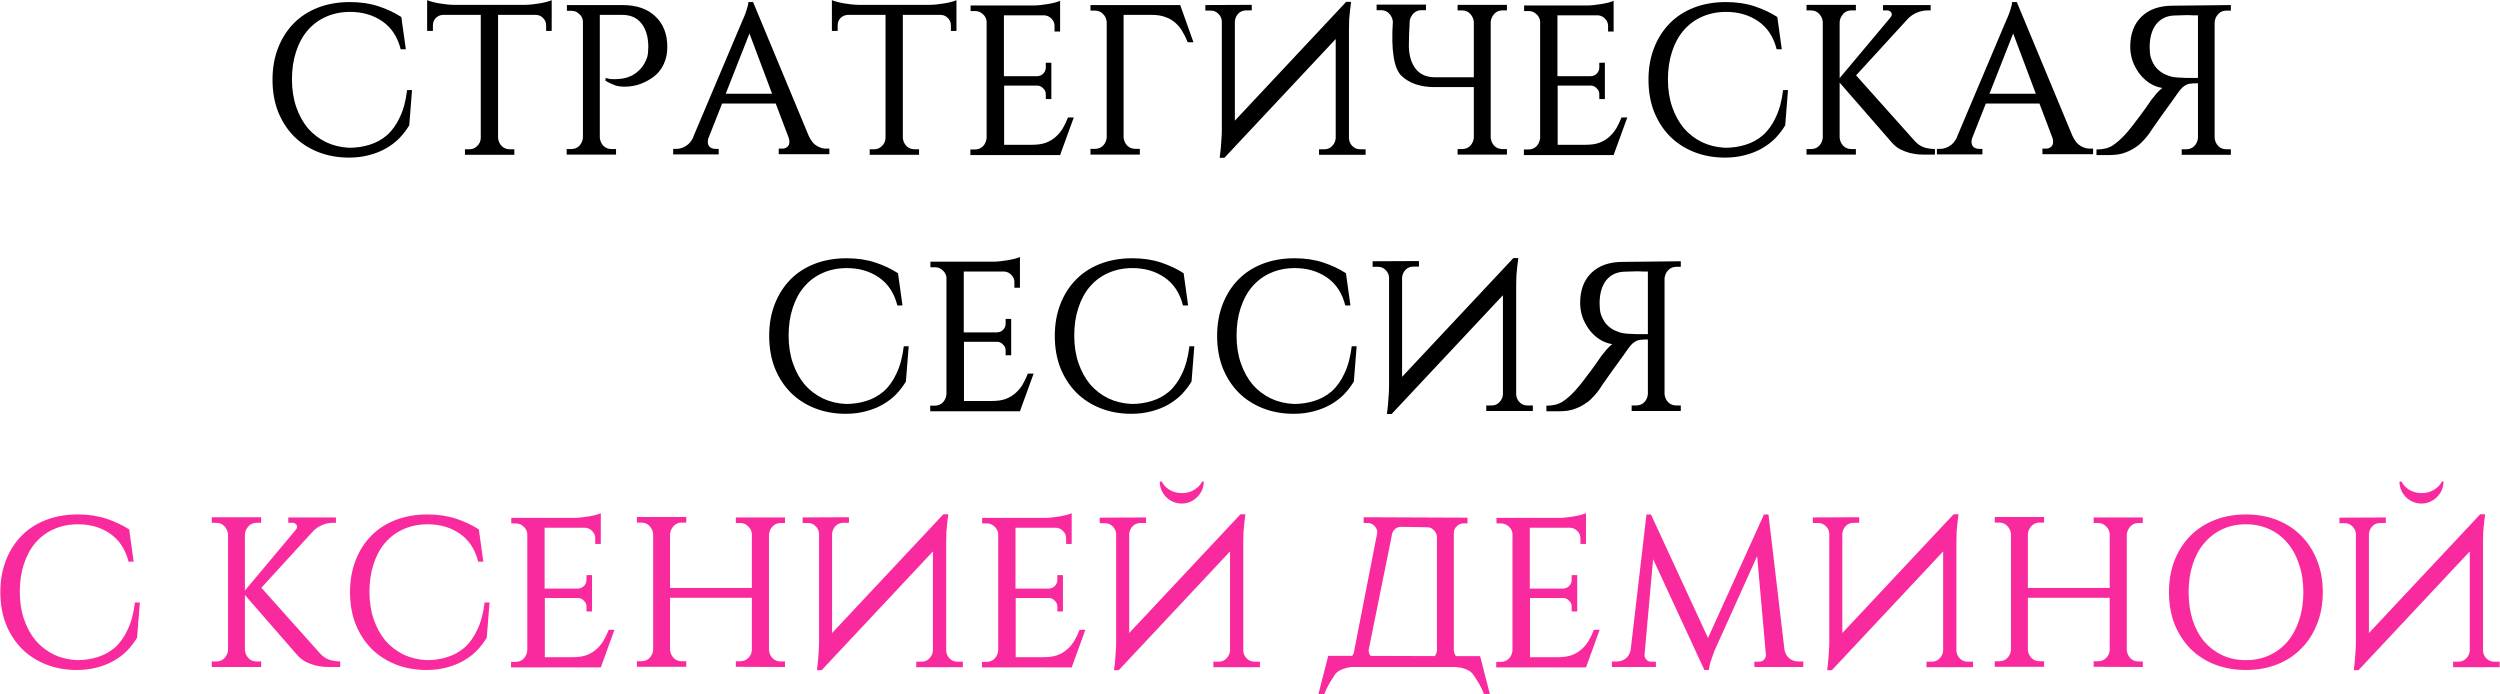
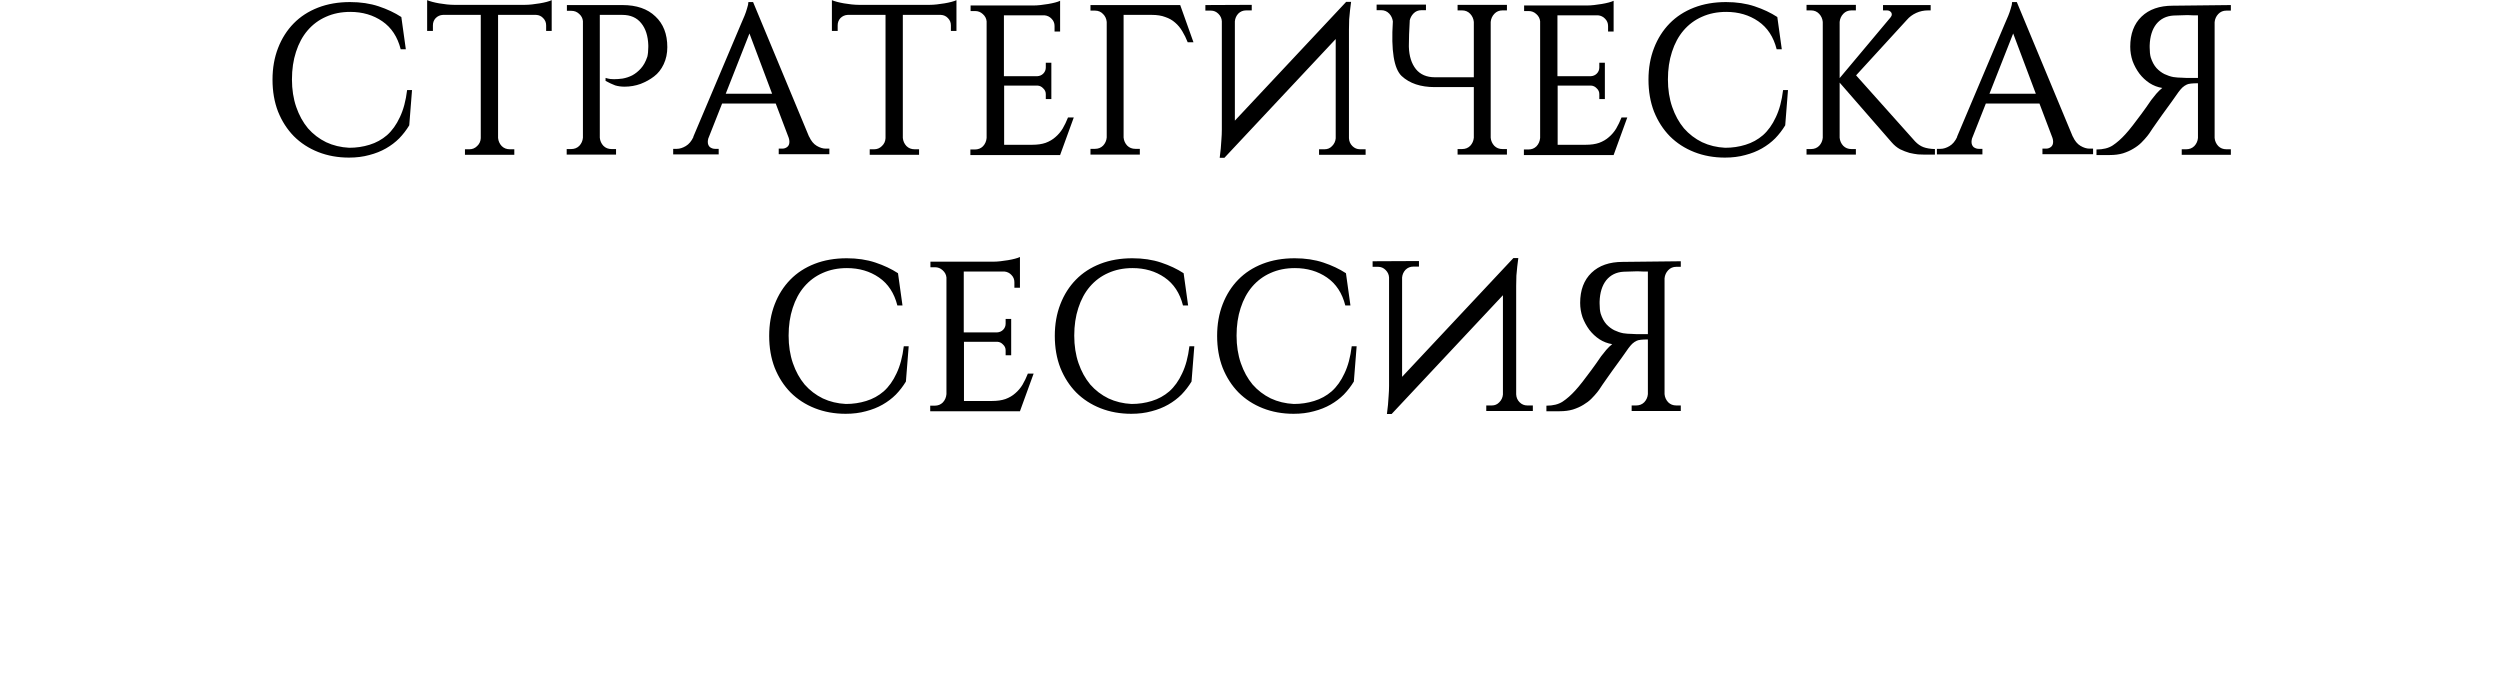
<svg xmlns="http://www.w3.org/2000/svg" width="4479" height="1244" viewBox="0 0 4479 1244" fill="none">
  <path d="M738.179 161.404L733.203 224.561C728.099 232.982 722.103 240.765 715.213 247.91C708.323 254.799 700.412 260.796 691.481 265.9C682.55 271.003 672.598 274.959 661.625 277.766C650.653 280.828 638.532 282.359 625.262 282.359C605.358 282.359 586.985 279.041 570.144 272.407C553.302 265.772 538.757 256.331 526.508 244.082C514.515 231.833 505.073 217.161 498.183 200.064C491.549 182.967 488.231 163.828 488.231 142.648C488.231 121.979 491.549 103.096 498.183 85.999C504.818 68.902 514.132 54.229 526.125 41.98C538.119 29.732 552.664 20.29 569.761 13.655C586.858 7.021 605.996 3.703 627.176 3.703C646.059 3.703 663.156 6.255 678.467 11.359C693.778 16.462 707.302 22.842 719.04 30.497L727.079 88.295H717.892C712.278 66.095 701.306 49.38 684.974 38.153C668.643 26.925 649.504 21.311 627.559 21.311C611.483 21.311 596.937 24.245 583.923 30.114C571.164 35.728 560.192 43.894 551.005 54.612C542.074 65.074 535.184 77.833 530.336 92.888C525.487 107.689 523.063 124.148 523.063 142.266C523.063 160.383 525.615 176.842 530.718 191.643C535.822 206.443 542.839 219.202 551.771 229.92C560.957 240.382 571.802 248.675 584.306 254.799C596.81 260.669 610.589 263.986 625.645 264.751C638.404 264.751 650.525 262.965 662.008 259.393C673.746 255.82 684.209 250.079 693.395 242.168C702.581 234.002 710.237 223.285 716.361 210.016C722.741 196.746 727.079 180.542 729.375 161.404H738.179ZM940.574 8.679C944.401 8.679 948.612 8.424 953.205 7.914C958.053 7.404 962.646 6.766 966.985 6C971.578 5.235 975.788 4.341 979.616 3.321C983.444 2.3 986.378 1.279 988.42 0.259V55.377H978.468V45.425C978.468 40.322 976.681 35.984 973.109 32.411C969.792 28.839 965.581 26.925 960.477 26.669H892.345V247.144C892.855 252.758 895.024 257.606 898.852 261.689C902.679 265.517 907.528 267.431 913.397 267.431H921.435V277.383H833.016V267.431H841.054C846.413 267.431 851.006 265.517 854.833 261.689C858.916 257.862 861.085 253.141 861.34 247.527V26.669H793.591C788.487 26.925 784.149 28.839 780.576 32.411C777.259 35.984 775.6 40.322 775.6 45.425V55.377H765.266V0.259C767.562 1.279 770.624 2.3 774.452 3.321C778.28 4.341 782.363 5.235 786.701 6C791.294 6.766 795.887 7.404 800.48 7.914C805.329 8.424 809.667 8.679 813.494 8.679H940.574ZM1115.18 9.062C1140.44 9.062 1160.09 15.825 1174.12 29.349C1188.41 42.618 1195.56 60.991 1195.56 84.468C1195.56 95.695 1193.39 105.903 1189.05 115.089C1184.71 124.275 1178.97 131.548 1171.83 136.907C1164.94 142.266 1156.9 146.731 1147.71 150.304C1138.53 153.621 1128.96 155.28 1119.01 155.28C1112.88 155.28 1107.27 154.514 1102.16 152.983C1097.32 151.197 1091.57 148.517 1084.94 144.945V139.586C1086.22 140.097 1087.62 140.479 1089.15 140.735C1091.7 141.5 1095.4 141.883 1100.25 141.883C1104.84 141.883 1109.95 141.5 1115.56 140.735C1121.43 139.714 1127.17 137.8 1132.79 134.993C1138.4 131.931 1143.5 127.848 1148.1 122.744C1152.95 117.386 1156.77 110.496 1159.58 102.075V102.458C1160.86 97.354 1161.49 91.23 1161.49 84.085V81.023C1160.98 64.436 1156.77 51.294 1148.86 41.597C1140.95 31.645 1129.6 26.669 1114.8 26.669H1074.61V246.761C1075.12 252.375 1077.28 257.224 1081.11 261.307C1084.94 265.134 1089.79 267.048 1095.66 267.048H1103.7V277H1015.28V267.048H1023.31C1029.18 267.048 1034.03 265.134 1037.86 261.307C1041.69 257.224 1043.86 252.375 1044.37 246.761V37.77C1043.86 32.666 1041.56 28.328 1037.48 24.756C1033.65 21.183 1029.06 19.397 1023.7 19.397H1015.66V9.062H1115.18ZM1449.51 244.847V244.465C1453.08 252.375 1457.67 257.989 1463.29 261.307C1468.9 264.624 1474.26 266.282 1479.36 266.282H1485.87V276.234H1395.16V266.282H1401.66C1404.98 266.282 1407.91 265.262 1410.47 263.22C1413.02 261.179 1414.29 258.117 1414.29 254.034C1414.29 251.737 1413.91 249.441 1413.15 247.144L1389.8 185.518H1293.72L1269.22 247.527V247.144C1268.46 249.951 1268.08 252.248 1268.08 254.034C1268.08 258.117 1269.35 261.307 1271.9 263.603C1274.71 265.645 1277.77 266.665 1281.09 266.665H1287.6V276.617H1206.07V266.665H1212.58C1217.68 266.665 1223.04 265.007 1228.65 261.689C1234.27 258.372 1238.86 252.886 1242.43 245.23H1242.05L1327.02 44.277C1329.57 38.663 1331.87 33.304 1333.91 28.201C1335.7 23.863 1337.23 19.397 1338.51 14.804C1340.04 10.21 1340.8 6.51 1340.8 3.703H1349.22L1449.51 244.847ZM1383.29 167.911L1342.72 59.97L1300.23 167.911H1383.29ZM1665.74 8.679C1669.57 8.679 1673.78 8.424 1678.37 7.914C1683.22 7.404 1687.81 6.766 1692.15 6C1696.74 5.235 1700.95 4.341 1704.78 3.321C1708.61 2.3 1711.54 1.279 1713.59 0.259V55.377H1703.63V45.425C1703.63 40.322 1701.85 35.984 1698.28 32.411C1694.96 28.839 1690.75 26.925 1685.64 26.669H1617.51V247.144C1618.02 252.758 1620.19 257.606 1624.02 261.689C1627.85 265.517 1632.69 267.431 1638.56 267.431H1646.6V277.383H1558.18V267.431H1566.22C1571.58 267.431 1576.17 265.517 1580 261.689C1584.08 257.862 1586.25 253.141 1586.51 247.527V26.669H1518.76C1513.65 26.925 1509.32 28.839 1505.74 32.411C1502.43 35.984 1500.77 40.322 1500.77 45.425V55.377H1490.43V0.259C1492.73 1.279 1495.79 2.3 1499.62 3.321C1503.45 4.341 1507.53 5.235 1511.87 6C1516.46 6.766 1521.05 7.404 1525.65 7.914C1530.5 8.424 1534.83 8.679 1538.66 8.679H1665.74ZM1899.29 277.766H1738.53V267.814H1746.57C1752.44 267.814 1757.28 265.9 1761.11 262.072C1764.94 257.989 1767.11 253.013 1767.62 247.144V38.153C1767.11 33.049 1764.81 28.711 1760.73 25.139C1756.9 21.566 1752.31 19.78 1746.95 19.78H1738.91V9.828H1851.45C1855.27 9.828 1859.48 9.573 1864.08 9.062C1868.93 8.552 1873.52 7.914 1877.86 7.148C1882.45 6.383 1886.66 5.49 1890.49 4.469C1894.32 3.448 1897.25 2.428 1899.29 1.407V56.526H1889.34V46.574C1889.34 41.47 1887.55 37.132 1883.98 33.559C1880.66 29.987 1876.45 27.945 1871.35 27.435H1798.62V136.524H1858.34C1862.67 136.269 1866.25 134.738 1869.05 131.931C1872.11 128.869 1873.65 125.169 1873.65 120.831V112.41H1883.6V177.48H1873.65V168.677C1873.65 164.594 1872.11 161.149 1869.05 158.342C1866.25 155.28 1862.93 153.621 1859.1 153.366H1799.01V259.393H1849.15C1858.59 259.393 1866.63 258.244 1873.26 255.948C1880.15 253.396 1886.02 249.951 1890.87 245.613C1895.97 241.275 1900.31 236.171 1903.88 230.302C1907.46 224.178 1910.65 217.543 1913.45 210.398H1923.79L1899.29 277.766ZM2127.86 75.664C2125.05 68.519 2121.86 62.012 2118.29 56.143C2114.72 50.018 2110.38 44.787 2105.28 40.449C2100.43 36.111 2094.56 32.794 2087.67 30.497C2081.04 27.945 2073 26.669 2063.56 26.669H2013.03V246.379C2013.54 251.992 2015.71 256.841 2019.54 260.924C2023.37 264.751 2028.21 266.665 2034.08 266.665H2042.12V277H1953.7V266.665H1961.74C1967.61 266.665 1972.46 264.751 1976.28 260.924C1980.11 256.841 1982.28 251.992 1982.79 246.379V39.301C1982.28 33.687 1980.11 28.966 1976.28 25.139C1972.46 21.056 1967.61 19.014 1961.74 19.014H1953.7V9.062H2114.46L2138.2 75.664H2127.86ZM2242.63 8.679V18.631H2232.67C2227.06 18.631 2222.34 20.545 2218.51 24.373C2214.94 28.201 2212.9 32.794 2212.39 38.153V216.14L2411.81 3.321H2420.61L2418.7 18.631C2418.19 23.225 2417.68 28.583 2417.17 34.708C2416.91 40.577 2416.79 46.701 2416.79 53.081V247.527C2417.04 253.141 2419.08 257.862 2422.91 261.689C2426.74 265.517 2431.33 267.431 2436.69 267.431H2446.64V277.383H2363.2V267.431H2373.15C2378.51 267.431 2382.97 265.517 2386.55 261.689C2390.37 257.862 2392.54 253.268 2393.05 247.91V69.922L2193.63 282.742H2185.21C2185.98 277.383 2186.61 271.896 2187.12 266.282C2187.63 261.434 2188.02 256.075 2188.27 250.206C2188.78 244.082 2189.04 238.085 2189.04 232.216V38.153C2188.78 33.049 2186.74 28.583 2182.91 24.756C2179.09 20.928 2174.62 19.014 2169.52 19.014H2159.56V9.062L2242.63 8.679ZM2495.43 38.918V38.535V38.153C2494.67 32.794 2492.5 28.201 2488.93 24.373C2485.1 20.29 2480.25 18.249 2474.38 18.249H2466.34V8.297H2554.76V18.249H2546.73C2540.86 18.249 2536.01 20.29 2532.18 24.373C2528.86 27.945 2526.69 32.028 2525.67 36.621V37.77C2524.65 54.867 2524.14 69.284 2524.14 81.023V84.085C2524.65 100.671 2528.86 113.941 2536.77 123.893C2544.68 133.589 2556.04 138.438 2570.84 138.438H2640.5V39.301C2639.99 33.687 2637.82 28.839 2634 24.756C2630.17 20.673 2625.32 18.631 2619.45 18.631H2611.41V8.679H2699.83V18.631H2691.8C2685.93 18.631 2681.08 20.673 2677.25 24.756C2673.42 28.839 2671.25 33.687 2670.74 39.301V246.761C2671.25 252.375 2673.42 257.224 2677.25 261.307C2681.08 265.134 2685.93 267.048 2691.8 267.048H2699.83V277H2611.41V267.048H2619.45C2625.32 267.048 2630.17 265.134 2634 261.307C2637.82 257.224 2639.99 252.375 2640.5 246.761V156.045H2570.46C2545.19 156.045 2525.42 149.411 2511.13 136.141C2497.35 122.872 2492.12 90.464 2495.43 38.918ZM2890.97 277.766H2730.21V267.814H2738.25C2744.12 267.814 2748.97 265.9 2752.8 262.072C2756.62 257.989 2758.79 253.013 2759.3 247.144V38.153C2758.79 33.049 2756.5 28.711 2752.41 25.139C2748.59 21.566 2743.99 19.78 2738.63 19.78H2730.6V9.828H2843.13C2846.96 9.828 2851.17 9.573 2855.76 9.062C2860.61 8.552 2865.2 7.914 2869.54 7.148C2874.13 6.383 2878.34 5.49 2882.17 4.469C2886 3.448 2888.93 2.428 2890.97 1.407V56.526H2881.02V46.574C2881.02 41.47 2879.24 37.132 2875.66 33.559C2872.35 29.987 2868.14 27.945 2863.03 27.435H2790.31V136.524H2850.02C2854.36 136.269 2857.93 134.738 2860.74 131.931C2863.8 128.869 2865.33 125.169 2865.33 120.831V112.41H2875.28V177.48H2865.33V168.677C2865.33 164.594 2863.8 161.149 2860.74 158.342C2857.93 155.28 2854.61 153.621 2850.78 153.366H2790.69V259.393H2840.83C2850.27 259.393 2858.31 258.244 2864.95 255.948C2871.84 253.396 2877.71 249.951 2882.55 245.613C2887.66 241.275 2892 236.171 2895.57 230.302C2899.14 224.178 2902.33 217.543 2905.14 210.398H2915.47L2890.97 277.766ZM3203.37 161.404L3198.39 224.561C3193.29 232.982 3187.29 240.765 3180.4 247.91C3173.51 254.799 3165.6 260.796 3156.67 265.9C3147.74 271.003 3137.79 274.959 3126.82 277.766C3115.84 280.828 3103.72 282.359 3090.45 282.359C3070.55 282.359 3052.18 279.041 3035.34 272.407C3018.49 265.772 3003.95 256.331 2991.7 244.082C2979.71 231.833 2970.26 217.161 2963.37 200.064C2956.74 182.967 2953.42 163.828 2953.42 142.648C2953.42 121.979 2956.74 103.096 2963.37 85.999C2970.01 68.902 2979.32 54.229 2991.32 41.98C3003.31 29.732 3017.86 20.29 3034.95 13.655C3052.05 7.021 3071.19 3.703 3092.37 3.703C3111.25 3.703 3128.35 6.255 3143.66 11.359C3158.97 16.462 3172.49 22.842 3184.23 30.497L3192.27 88.295H3183.08C3177.47 66.095 3166.5 49.38 3150.17 38.153C3133.83 26.925 3114.7 21.311 3092.75 21.311C3076.67 21.311 3062.13 24.245 3049.12 30.114C3036.36 35.728 3025.38 43.894 3016.2 54.612C3007.27 65.074 3000.38 77.833 2995.53 92.888C2990.68 107.689 2988.25 124.148 2988.25 142.266C2988.25 160.383 2990.81 176.842 2995.91 191.643C3001.01 206.443 3008.03 219.202 3016.96 229.92C3026.15 240.382 3036.99 248.675 3049.5 254.799C3062 260.669 3075.78 263.986 3090.84 264.751C3103.6 264.751 3115.72 262.965 3127.2 259.393C3138.94 255.82 3149.4 250.079 3158.59 242.168C3167.77 234.002 3175.43 223.285 3181.55 210.016C3187.93 196.746 3192.27 180.542 3194.57 161.404H3203.37ZM3295.91 246.761C3296.42 252.375 3298.59 257.224 3302.42 261.307C3306.25 265.134 3311.09 267.048 3316.96 267.048H3325V277H3236.58V267.048H3244.62C3250.49 267.048 3255.34 265.134 3259.17 261.307C3262.99 257.224 3265.16 252.375 3265.67 246.761V39.301C3265.16 33.687 3262.99 28.839 3259.17 24.756C3255.34 20.673 3250.49 18.631 3244.62 18.631H3236.58V8.679H3325V18.631H3316.96C3311.09 18.631 3306.25 20.673 3302.42 24.756C3298.59 28.839 3296.42 33.687 3295.91 39.301V139.969L3387.01 31.263C3388.54 29.477 3389.31 27.69 3389.31 25.904C3389.31 23.863 3388.54 22.204 3387.01 20.928C3385.48 19.397 3383.31 18.631 3380.5 18.631H3373.61V9.062H3458.97V18.631H3454.38C3446.72 18.631 3439.58 20.163 3432.94 23.225C3426.31 26.287 3420.82 30.37 3416.48 35.473L3325.38 134.993L3431.03 253.268C3435.62 258.117 3440.6 261.562 3445.96 263.603C3451.57 265.645 3458.46 266.793 3466.63 267.048V277H3447.87C3445.06 277 3441.24 276.872 3436.39 276.617C3431.79 276.107 3426.69 275.214 3421.08 273.938C3415.72 272.407 3410.1 270.238 3404.23 267.431C3398.62 264.369 3393.52 260.158 3388.92 254.799L3295.91 148.007V246.761ZM3713.6 244.847V244.465C3717.17 252.375 3721.76 257.989 3727.38 261.307C3732.99 264.624 3738.35 266.282 3743.45 266.282H3749.96V276.234H3659.24V266.282H3665.75C3669.07 266.282 3672 265.262 3674.56 263.22C3677.11 261.179 3678.38 258.117 3678.38 254.034C3678.38 251.737 3678 249.441 3677.23 247.144L3653.89 185.518H3557.81L3533.31 247.527V247.144C3532.55 249.951 3532.17 252.248 3532.17 254.034C3532.17 258.117 3533.44 261.307 3535.99 263.603C3538.8 265.645 3541.86 266.665 3545.18 266.665H3551.69V276.617H3470.16V266.665H3476.66C3481.77 266.665 3487.13 265.007 3492.74 261.689C3498.35 258.372 3502.95 252.886 3506.52 245.23H3506.14L3591.11 44.277C3593.66 38.663 3595.96 33.304 3598 28.201C3599.79 23.863 3601.32 19.397 3602.6 14.804C3604.13 10.21 3604.89 6.51 3604.89 3.703H3613.31L3713.6 244.847ZM3647.38 167.911L3606.81 59.97L3564.32 167.911H3647.38ZM3996.81 9.062V19.014H3988.78C3982.91 19.014 3978.06 21.056 3974.23 25.139C3970.4 29.221 3968.23 34.07 3967.72 39.684V247.144C3968.23 252.758 3970.4 257.606 3974.23 261.689C3978.06 265.517 3982.91 267.431 3988.78 267.431H3996.81V277.383H3908.78V267.431H3916.81C3922.68 267.431 3927.53 265.517 3931.36 261.689C3935.19 257.606 3937.36 252.758 3937.87 247.144V149.155C3927.66 149.155 3921.03 149.921 3917.96 151.452C3915.16 152.728 3912.48 154.514 3909.93 156.811C3907.63 159.107 3905.33 161.787 3903.04 164.849C3900.99 167.656 3897.04 173.27 3891.17 181.691C3885.3 189.856 3879.56 197.767 3873.94 205.422C3870.88 209.76 3867.82 214.098 3864.76 218.436C3861.95 222.519 3859.27 226.347 3856.72 229.92C3854.42 233.492 3852.38 236.554 3850.6 239.106C3848.81 241.403 3847.66 242.934 3847.15 243.699C3844.09 247.527 3840.52 251.482 3836.43 255.565C3832.61 259.393 3827.89 262.965 3822.27 266.282C3816.91 269.6 3810.66 272.407 3803.52 274.703C3796.63 276.745 3788.72 277.766 3779.78 277.766H3756.05V267.814C3768.05 267.814 3777.74 265.389 3785.14 260.541C3792.8 255.437 3800.33 248.803 3807.73 240.637C3811.3 236.809 3815.76 231.451 3821.12 224.561C3826.48 217.671 3831.59 210.909 3836.43 204.274C3842.3 196.363 3848.17 188.07 3854.04 179.394C3856.85 175.822 3859.91 171.994 3863.23 167.911C3866.8 163.828 3870.37 160.383 3873.94 157.576C3865.78 156.3 3858.12 153.366 3850.98 148.773C3844.09 144.179 3838.09 138.565 3832.99 131.931C3827.89 125.041 3823.8 117.513 3820.74 109.347C3817.93 100.927 3816.53 92.378 3816.53 83.702C3816.53 60.736 3823.29 42.746 3836.82 29.732C3850.34 16.718 3868.97 10.21 3892.7 10.21L3996.81 9.062ZM3937.87 139.586V27.435H3935.95C3933.91 27.435 3931.49 27.435 3928.68 27.435C3925.87 27.18 3922.68 27.052 3919.11 27.052C3915.28 27.052 3911.2 27.18 3906.86 27.435C3902.78 27.435 3898.57 27.563 3894.23 27.818C3881.22 28.583 3870.88 33.687 3863.23 43.129C3855.83 52.57 3851.87 65.329 3851.36 81.405V84.85C3851.36 92.251 3852 98.247 3853.28 102.84C3855.83 110.751 3859.27 117.13 3863.61 121.979C3867.95 126.572 3872.67 130.145 3877.77 132.696C3883.13 135.248 3888.49 137.034 3893.85 138.055C3899.21 138.821 3904.18 139.203 3908.78 139.203C3911.58 139.459 3914.14 139.586 3916.43 139.586H3937.87ZM1628 620.404L1623.03 683.561C1617.92 691.982 1611.93 699.765 1605.04 706.91C1598.15 713.799 1590.24 719.796 1581.31 724.9C1572.37 730.003 1562.42 733.959 1551.45 736.766C1540.48 739.828 1528.36 741.359 1515.09 741.359C1495.18 741.359 1476.81 738.041 1459.97 731.407C1443.13 724.772 1428.58 715.331 1416.33 703.082C1404.34 690.833 1394.9 676.161 1388.01 659.064C1381.37 641.967 1378.06 622.828 1378.06 601.648C1378.06 580.979 1381.37 562.096 1388.01 544.999C1394.64 527.902 1403.96 513.229 1415.95 500.98C1427.94 488.732 1442.49 479.29 1459.58 472.655C1476.68 466.021 1495.82 462.703 1517 462.703C1535.88 462.703 1552.98 465.255 1568.29 470.359C1583.6 475.462 1597.13 481.842 1608.86 489.497L1616.9 547.295H1607.72C1602.1 525.095 1591.13 508.38 1574.8 497.153C1558.47 485.925 1539.33 480.311 1517.38 480.311C1501.31 480.311 1486.76 483.245 1473.75 489.114C1460.99 494.728 1450.02 502.894 1440.83 513.612C1431.9 524.074 1425.01 536.833 1420.16 551.888C1415.31 566.689 1412.89 583.148 1412.89 601.266C1412.89 619.383 1415.44 635.842 1420.54 650.643C1425.65 665.443 1432.66 678.202 1441.59 688.92C1450.78 699.382 1461.63 707.675 1474.13 713.799C1486.63 719.669 1500.41 722.986 1515.47 723.751C1528.23 723.751 1540.35 721.965 1551.83 718.393C1563.57 714.82 1574.03 709.079 1583.22 701.168C1592.41 693.002 1600.06 682.285 1606.19 669.016C1612.56 655.746 1616.9 639.542 1619.2 620.404H1628ZM1827.34 736.766H1666.57V726.814H1674.61C1680.48 726.814 1685.33 724.9 1689.16 721.072C1692.98 716.989 1695.15 712.013 1695.66 706.144V497.153C1695.15 492.049 1692.86 487.711 1688.77 484.138C1684.95 480.566 1680.35 478.78 1674.99 478.78H1666.96V468.828H1779.49C1783.32 468.828 1787.53 468.573 1792.12 468.062C1796.97 467.552 1801.56 466.914 1805.9 466.148C1810.49 465.383 1814.7 464.49 1818.53 463.469C1822.36 462.448 1825.29 461.428 1827.34 460.407V515.525H1817.38V505.573C1817.38 500.47 1815.6 496.132 1812.02 492.559C1808.71 488.987 1804.5 486.945 1799.39 486.435H1726.67V595.524H1786.38C1790.72 595.269 1794.29 593.738 1797.1 590.931C1800.16 587.869 1801.69 584.169 1801.69 579.831V571.41H1811.64V636.48H1801.69V627.677C1801.69 623.594 1800.16 620.149 1797.1 617.342C1794.29 614.28 1790.97 612.621 1787.14 612.366H1727.05V718.393H1777.19C1786.63 718.393 1794.67 717.244 1801.31 714.948C1808.2 712.396 1814.07 708.951 1818.91 704.613C1824.02 700.275 1828.36 695.171 1831.93 689.302C1835.5 683.178 1838.69 676.543 1841.5 669.398H1851.83L1827.34 736.766ZM2139.73 620.404L2134.76 683.561C2129.65 691.982 2123.65 699.765 2116.77 706.91C2109.88 713.799 2101.96 719.796 2093.03 724.9C2084.1 730.003 2074.15 733.959 2063.18 736.766C2052.2 739.828 2040.08 741.359 2026.81 741.359C2006.91 741.359 1988.54 738.041 1971.7 731.407C1954.85 724.772 1940.31 715.331 1928.06 703.082C1916.07 690.833 1906.63 676.161 1899.74 659.064C1893.1 641.967 1889.78 622.828 1889.78 601.648C1889.78 580.979 1893.1 562.096 1899.74 544.999C1906.37 527.902 1915.68 513.229 1927.68 500.98C1939.67 488.732 1954.22 479.29 1971.31 472.655C1988.41 466.021 2007.55 462.703 2028.73 462.703C2047.61 462.703 2064.71 465.255 2080.02 470.359C2095.33 475.462 2108.85 481.842 2120.59 489.497L2128.63 547.295H2119.44C2113.83 525.095 2102.86 508.38 2086.53 497.153C2070.19 485.925 2051.06 480.311 2029.11 480.311C2013.03 480.311 1998.49 483.245 1985.48 489.114C1972.72 494.728 1961.74 502.894 1952.56 513.612C1943.63 524.074 1936.74 536.833 1931.89 551.888C1927.04 566.689 1924.62 583.148 1924.62 601.266C1924.62 619.383 1927.17 635.842 1932.27 650.643C1937.37 665.443 1944.39 678.202 1953.32 688.92C1962.51 699.382 1973.35 707.675 1985.86 713.799C1998.36 719.669 2012.14 722.986 2027.2 723.751C2039.96 723.751 2052.08 721.965 2063.56 718.393C2075.3 714.82 2085.76 709.079 2094.95 701.168C2104.13 693.002 2111.79 682.285 2117.91 669.016C2124.29 655.746 2128.63 639.542 2130.93 620.404H2139.73ZM2430.55 620.404L2425.57 683.561C2420.47 691.982 2414.47 699.765 2407.58 706.91C2400.69 713.799 2392.78 719.796 2383.85 724.9C2374.92 730.003 2364.96 733.959 2353.99 736.766C2343.02 739.828 2330.9 741.359 2317.63 741.359C2297.72 741.359 2279.35 738.041 2262.51 731.407C2245.67 724.772 2231.12 715.331 2218.87 703.082C2206.88 690.833 2197.44 676.161 2190.55 659.064C2183.92 641.967 2180.6 622.828 2180.6 601.648C2180.6 580.979 2183.92 562.096 2190.55 544.999C2197.18 527.902 2206.5 513.229 2218.49 500.98C2230.49 488.732 2245.03 479.29 2262.13 472.655C2279.22 466.021 2298.36 462.703 2319.54 462.703C2338.43 462.703 2355.52 465.255 2370.83 470.359C2386.14 475.462 2399.67 481.842 2411.41 489.497L2419.45 547.295H2410.26C2404.64 525.095 2393.67 508.38 2377.34 497.153C2361.01 485.925 2341.87 480.311 2319.93 480.311C2303.85 480.311 2289.3 483.245 2276.29 489.114C2263.53 494.728 2252.56 502.894 2243.37 513.612C2234.44 524.074 2227.55 536.833 2222.7 551.888C2217.85 566.689 2215.43 583.148 2215.43 601.266C2215.43 619.383 2217.98 635.842 2223.09 650.643C2228.19 665.443 2235.21 678.202 2244.14 688.92C2253.32 699.382 2264.17 707.675 2276.67 713.799C2289.18 719.669 2302.96 722.986 2318.01 723.751C2330.77 723.751 2342.89 721.965 2354.37 718.393C2366.11 714.82 2376.58 709.079 2385.76 701.168C2394.95 693.002 2402.6 682.285 2408.73 669.016C2415.11 655.746 2419.45 639.542 2421.74 620.404H2430.55ZM2542.22 467.679V477.631H2532.27C2526.66 477.631 2521.94 479.545 2518.11 483.373C2514.54 487.201 2512.5 491.794 2511.99 497.153V675.14L2711.41 462.321H2720.21L2718.3 477.631C2717.79 482.225 2717.28 487.583 2716.77 493.708C2716.51 499.577 2716.38 505.701 2716.38 512.081V706.527C2716.64 712.141 2718.68 716.862 2722.51 720.689C2726.34 724.517 2730.93 726.431 2736.29 726.431H2746.24V736.383H2662.8V726.431H2672.75C2678.11 726.431 2682.57 724.517 2686.14 720.689C2689.97 716.862 2692.14 712.268 2692.65 706.91V528.922L2493.23 741.742H2484.81C2485.57 736.383 2486.21 730.896 2486.72 725.282C2487.23 720.434 2487.62 715.075 2487.87 709.206C2488.38 703.082 2488.64 697.085 2488.64 691.216V497.153C2488.38 492.049 2486.34 487.583 2482.51 483.756C2478.68 479.928 2474.22 478.014 2469.12 478.014H2459.16V468.062L2542.22 467.679ZM3011.3 468.062V478.014H3003.26C2997.39 478.014 2992.54 480.056 2988.71 484.138C2984.89 488.221 2982.72 493.07 2982.21 498.684V706.144C2982.72 711.758 2984.89 716.606 2988.71 720.689C2992.54 724.517 2997.39 726.431 3003.26 726.431H3011.3V736.383H2923.26V726.431H2931.3C2937.17 726.431 2942.02 724.517 2945.84 720.689C2949.67 716.606 2951.84 711.758 2952.35 706.144V608.155C2942.14 608.155 2935.51 608.921 2932.45 610.452C2929.64 611.728 2926.96 613.514 2924.41 615.811C2922.11 618.107 2919.82 620.787 2917.52 623.849C2915.48 626.656 2911.52 632.27 2905.65 640.691C2899.78 648.856 2894.04 656.767 2888.43 664.422C2885.37 668.76 2882.3 673.098 2879.24 677.436C2876.44 681.519 2873.76 685.347 2871.2 688.92C2868.91 692.492 2866.87 695.554 2865.08 698.106C2863.29 700.403 2862.15 701.934 2861.64 702.699C2858.57 706.527 2855 710.482 2850.92 714.565C2847.09 718.393 2842.37 721.965 2836.76 725.282C2831.4 728.6 2825.14 731.407 2818 733.703C2811.11 735.745 2803.2 736.766 2794.27 736.766H2770.54V726.814C2782.53 726.814 2792.23 724.389 2799.63 719.541C2807.28 714.437 2814.81 707.803 2822.21 699.637C2825.78 695.809 2830.25 690.451 2835.61 683.561C2840.97 676.671 2846.07 669.909 2850.92 663.274C2856.79 655.363 2862.66 647.07 2868.52 638.394C2871.33 634.822 2874.39 630.994 2877.71 626.911C2881.28 622.828 2884.86 619.383 2888.43 616.576C2880.26 615.3 2872.61 612.366 2865.46 607.773C2858.57 603.179 2852.58 597.565 2847.47 590.931C2842.37 584.041 2838.29 576.513 2835.22 568.347C2832.42 559.927 2831.01 551.378 2831.01 542.702C2831.01 519.736 2837.78 501.746 2851.3 488.732C2864.82 475.718 2883.45 469.211 2907.18 469.211L3011.3 468.062ZM2952.35 598.586V486.435H2950.44C2948.4 486.435 2945.97 486.435 2943.16 486.435C2940.36 486.18 2937.17 486.052 2933.6 486.052C2929.77 486.052 2925.68 486.18 2921.35 486.435C2917.26 486.435 2913.05 486.563 2908.72 486.818C2895.7 487.583 2885.37 492.687 2877.71 502.129C2870.31 511.57 2866.36 524.329 2865.85 540.405V543.85C2865.85 551.251 2866.48 557.247 2867.76 561.84C2870.31 569.751 2873.76 576.13 2878.09 580.979C2882.43 585.572 2887.15 589.145 2892.26 591.696C2897.62 594.248 2902.97 596.034 2908.33 597.055C2913.69 597.821 2918.67 598.203 2923.26 598.203C2926.07 598.459 2928.62 598.586 2930.92 598.586H2952.35Z" fill="black" />
-   <path d="M250.561 1079.4L245.585 1142.56C240.481 1150.98 234.484 1158.76 227.594 1165.91C220.705 1172.8 212.794 1178.8 203.863 1183.9C194.932 1189 184.98 1192.96 174.007 1195.77C163.034 1198.83 150.913 1200.36 137.644 1200.36C117.74 1200.36 99.367 1197.04 82.525 1190.41C65.683 1183.77 51.138 1174.33 38.89 1162.08C26.896 1149.83 17.455 1135.16 10.565 1118.06C3.93 1100.97 0.613 1081.83 0.613 1060.65C0.613 1039.98 3.93 1021.1 10.565 1004C17.2 986.902 26.514 972.229 38.507 959.98C50.5 947.732 65.046 938.29 82.142 931.655C99.24 925.021 118.378 921.703 139.558 921.703C158.441 921.703 175.538 924.255 190.849 929.359C206.159 934.462 219.684 940.842 231.422 948.497L239.46 1006.3H230.274C224.66 984.095 213.687 967.38 197.356 956.153C181.024 944.925 161.886 939.311 139.941 939.311C123.864 939.311 109.319 942.245 96.305 948.114C83.546 953.728 72.573 961.894 63.387 972.612C54.456 983.074 47.566 995.833 42.717 1010.89C37.869 1025.69 35.445 1042.15 35.445 1060.27C35.445 1078.38 37.997 1094.84 43.1 1109.64C48.204 1124.44 55.221 1137.2 64.152 1147.92C73.339 1158.38 84.184 1166.68 96.688 1172.8C109.191 1178.67 122.971 1181.99 138.027 1182.75C150.786 1182.75 162.907 1180.97 174.39 1177.39C186.128 1173.82 196.59 1168.08 205.777 1160.17C214.963 1152 222.618 1141.28 228.743 1128.02C235.122 1114.75 239.46 1098.54 241.757 1079.4H250.561ZM438.793 1164.76C439.303 1170.38 441.472 1175.22 445.3 1179.31C449.128 1183.13 453.976 1185.05 459.845 1185.05H467.883V1195H379.464V1185.05H387.502C393.371 1185.05 398.219 1183.13 402.047 1179.31C405.875 1175.22 408.044 1170.38 408.554 1164.76V957.301C408.044 951.687 405.875 946.839 402.047 942.756C398.219 938.673 393.371 936.631 387.502 936.631H379.464V926.679H467.883V936.631H459.845C453.976 936.631 449.128 938.673 445.3 942.756C441.472 946.839 439.303 951.687 438.793 957.301V1057.97L529.892 949.263C531.423 947.477 532.188 945.69 532.188 943.904C532.188 941.863 531.423 940.204 529.892 938.928C528.361 937.397 526.192 936.631 523.385 936.631H516.495V927.062H601.852V936.631H597.259C589.604 936.631 582.459 938.162 575.824 941.225C569.189 944.287 563.703 948.37 559.365 953.473L468.266 1052.99L573.91 1171.27C578.503 1176.12 583.479 1179.56 588.838 1181.6C594.452 1183.64 601.342 1184.79 609.507 1185.05V1195H590.752C587.945 1195 584.117 1194.87 579.269 1194.62C574.676 1194.11 569.572 1193.21 563.958 1191.94C558.599 1190.41 552.985 1188.24 547.116 1185.43C541.502 1182.37 536.399 1178.16 531.806 1172.8L438.793 1066.01V1164.76ZM877.045 1079.4L872.069 1142.56C866.965 1150.98 860.968 1158.76 854.078 1165.91C847.189 1172.8 839.278 1178.8 830.347 1183.9C821.416 1189 811.464 1192.96 800.491 1195.77C789.518 1198.83 777.397 1200.36 764.128 1200.36C744.224 1200.36 725.851 1197.04 709.009 1190.41C692.167 1183.77 677.622 1174.33 665.374 1162.08C653.38 1149.83 643.939 1135.16 637.049 1118.06C630.414 1100.97 627.097 1081.83 627.097 1060.65C627.097 1039.98 630.414 1021.1 637.049 1004C643.683 986.902 652.997 972.229 664.991 959.98C676.984 947.732 691.529 938.29 708.626 931.655C725.723 925.021 744.862 921.703 766.042 921.703C784.925 921.703 802.022 924.255 817.333 929.359C832.643 934.462 846.168 940.842 857.906 948.497L865.944 1006.3H856.758C851.144 984.095 840.171 967.38 823.84 956.153C807.508 944.925 788.37 939.311 766.424 939.311C750.348 939.311 735.803 942.245 722.789 948.114C710.03 953.728 699.057 961.894 689.871 972.612C680.94 983.074 674.05 995.833 669.201 1010.89C664.353 1025.69 661.929 1042.15 661.929 1060.27C661.929 1078.38 664.481 1094.84 669.584 1109.64C674.688 1124.44 681.705 1137.2 690.636 1147.92C699.823 1158.38 710.668 1166.68 723.172 1172.8C735.675 1178.67 749.455 1181.99 764.511 1182.75C777.27 1182.75 789.391 1180.97 800.874 1177.39C812.612 1173.82 823.074 1168.08 832.261 1160.17C841.447 1152 849.102 1141.28 855.227 1128.02C861.606 1114.75 865.944 1098.54 868.241 1079.4H877.045ZM1076.38 1195.77H915.614V1185.81H923.653C929.522 1185.81 934.37 1183.9 938.198 1180.07C942.025 1175.99 944.194 1171.01 944.705 1165.14V956.153C944.194 951.049 941.898 946.711 937.815 943.138C933.987 939.566 929.394 937.78 924.035 937.78H915.997V927.828H1028.53C1032.36 927.828 1036.57 927.573 1041.16 927.062C1046.01 926.552 1050.6 925.914 1054.94 925.148C1059.54 924.383 1063.75 923.49 1067.57 922.469C1071.4 921.448 1074.34 920.428 1076.38 919.407V974.525H1066.43V964.573C1066.43 959.47 1064.64 955.132 1061.07 951.559C1057.75 947.987 1053.54 945.945 1048.43 945.435H975.709V1054.52H1035.42C1039.76 1054.27 1043.33 1052.74 1046.14 1049.93C1049.2 1046.87 1050.73 1043.17 1050.73 1038.83V1030.41H1060.68V1095.48H1050.73V1086.68C1050.73 1082.59 1049.2 1079.15 1046.14 1076.34C1043.33 1073.28 1040.01 1071.62 1036.19 1071.37H976.092V1177.39H1026.23C1035.68 1177.39 1043.71 1176.24 1050.35 1173.95C1057.24 1171.4 1063.11 1167.95 1067.96 1163.61C1073.06 1159.27 1077.4 1154.17 1080.97 1148.3C1084.54 1142.18 1087.73 1135.54 1090.54 1128.4H1100.87L1076.38 1195.77ZM1318.34 1194.62V1184.67H1326.38C1332 1184.67 1336.72 1182.75 1340.54 1178.92C1344.63 1174.84 1346.8 1170.12 1347.05 1164.76V1070.98H1200.45V1164.38C1200.96 1169.99 1203.13 1174.84 1206.96 1178.92C1210.79 1182.75 1215.63 1184.67 1221.5 1184.67H1229.54V1194.62H1141.12V1184.67H1149.16C1155.03 1184.67 1159.88 1182.75 1163.7 1178.92C1167.53 1174.84 1169.7 1169.99 1170.21 1164.38V956.918C1169.7 951.304 1167.53 946.456 1163.7 942.373C1159.88 938.29 1155.03 936.249 1149.16 936.249H1141.12V926.297H1229.54V936.249H1221.5C1215.63 936.249 1210.79 938.29 1206.96 942.373C1203.13 946.456 1200.96 951.304 1200.45 956.918V1053.38H1347.05V956.918C1346.8 951.559 1344.63 946.966 1340.54 943.138C1336.72 939.056 1332 937.014 1326.38 937.014H1318.34V927.062H1406.38V937.014H1398.72C1392.86 937.014 1388.01 939.056 1384.18 943.138C1380.35 947.221 1378.18 952.07 1377.67 957.684V1164.76C1378.18 1170.38 1380.35 1175.22 1384.18 1179.31C1388.01 1183.13 1392.86 1185.05 1398.72 1185.05H1406.38V1195L1318.34 1194.62ZM1521.01 926.679V936.631H1511.06C1505.44 936.631 1500.72 938.545 1496.9 942.373C1493.32 946.201 1491.28 950.794 1490.77 956.153V1134.14L1690.19 921.321H1699L1697.08 936.631C1696.57 941.225 1696.06 946.583 1695.55 952.708C1695.3 958.577 1695.17 964.701 1695.17 971.081V1165.53C1695.42 1171.14 1697.47 1175.86 1701.29 1179.69C1705.12 1183.52 1709.71 1185.43 1715.07 1185.43H1725.03V1195.38H1641.58V1185.43H1651.53C1656.89 1185.43 1661.36 1183.52 1664.93 1179.69C1668.76 1175.86 1670.93 1171.27 1671.44 1165.91V987.922L1472.02 1200.74H1463.59C1464.36 1195.38 1465 1189.9 1465.51 1184.28C1466.02 1179.43 1466.4 1174.08 1466.66 1168.21C1467.17 1162.08 1467.42 1156.09 1467.42 1150.22V956.153C1467.17 951.049 1465.13 946.583 1461.3 942.756C1457.47 938.928 1453.01 937.014 1447.9 937.014H1437.95V927.062L1521.01 926.679ZM1920.04 1195.77H1759.27V1185.81H1767.31C1773.18 1185.81 1778.03 1183.9 1781.86 1180.07C1785.69 1175.99 1787.85 1171.01 1788.36 1165.14V956.153C1787.85 951.049 1785.56 946.711 1781.47 943.138C1777.65 939.566 1773.05 937.78 1767.7 937.78H1759.66V927.828H1872.19C1876.02 927.828 1880.23 927.573 1884.82 927.062C1889.67 926.552 1894.26 925.914 1898.6 925.148C1903.2 924.383 1907.41 923.49 1911.23 922.469C1915.06 921.448 1918 920.428 1920.04 919.407V974.525H1910.09V964.573C1910.09 959.47 1908.3 955.132 1904.73 951.559C1901.41 947.987 1897.2 945.945 1892.1 945.435H1819.37V1054.52H1879.08C1883.42 1054.27 1886.99 1052.74 1889.8 1049.93C1892.86 1046.87 1894.39 1043.17 1894.39 1038.83V1030.41H1904.34V1095.48H1894.39V1086.68C1894.39 1082.59 1892.86 1079.15 1889.8 1076.34C1886.99 1073.28 1883.67 1071.62 1879.85 1071.37H1819.75V1177.39H1869.89C1879.34 1177.39 1887.37 1176.24 1894.01 1173.95C1900.9 1171.4 1906.77 1167.95 1911.62 1163.61C1916.72 1159.27 1921.06 1154.17 1924.63 1148.3C1928.2 1142.18 1931.39 1135.54 1934.2 1128.4H1944.53L1920.04 1195.77ZM2053.3 927.062V937.014H2043.35C2037.73 937.014 2033.01 938.928 2029.18 942.756C2025.61 946.583 2023.57 951.177 2023.06 956.535V1134.14L2222.48 921.321H2231.28L2229.37 936.631C2228.86 941.225 2228.35 946.583 2227.84 952.708C2227.58 958.577 2227.46 964.701 2227.46 971.081V1165.53C2227.71 1171.14 2229.75 1175.86 2233.58 1179.69C2237.41 1183.52 2242 1185.43 2247.36 1185.43H2257.31V1195.38H2173.87V1185.43H2183.82C2189.18 1185.43 2193.65 1183.52 2197.22 1179.69C2201.05 1175.86 2203.21 1171.27 2203.73 1165.91V987.922L2004.3 1200.74H1995.88C1996.65 1195.38 1997.29 1189.9 1997.8 1184.28C1998.31 1179.43 1998.69 1174.08 1998.94 1168.21C1999.45 1162.08 1999.71 1156.09 1999.71 1150.22V956.535C1999.45 951.432 1997.41 946.966 1993.59 943.138C1989.76 939.311 1985.29 937.397 1980.19 937.397H1970.24V927.445L2053.3 927.062ZM2156.64 862.757C2156.64 868.116 2155.62 873.219 2153.58 878.068C2151.54 882.661 2148.61 886.872 2144.78 890.699C2141.21 894.272 2137 897.079 2132.15 899.12C2127.55 901.162 2122.58 902.182 2117.22 902.182C2111.86 902.182 2106.76 901.162 2101.91 899.12C2097.32 897.079 2093.11 894.272 2089.28 890.699C2085.71 886.872 2082.9 882.661 2080.86 878.068C2078.82 873.219 2077.79 868.116 2077.79 862.757H2081.62C2083.66 867.861 2087.87 872.582 2094.25 876.92C2100.89 881.258 2108.67 883.427 2117.6 883.427C2126.53 883.427 2134.19 881.258 2140.57 876.92C2147.2 872.582 2151.54 867.861 2153.58 862.757H2156.64ZM2651.75 1175.48L2669.35 1243.99H2659.02C2656.21 1236.85 2653.02 1230.21 2649.45 1224.09C2645.88 1218.22 2642.56 1213.12 2639.5 1208.78C2636.69 1204.44 2631.84 1201 2624.95 1198.44C2619.34 1196.4 2612.83 1195.26 2605.43 1195H2420.94C2416.09 1195.51 2411.24 1196.66 2406.39 1198.44C2399.5 1201 2394.53 1204.44 2391.46 1208.78C2388.66 1213.12 2385.47 1218.22 2381.89 1224.09C2378.32 1230.21 2375.13 1236.85 2372.33 1243.99H2361.99L2379.6 1175.1H2422.47C2424.76 1172.29 2426.04 1168.97 2426.3 1165.14L2467.63 953.856C2467.38 949.263 2465.59 945.308 2462.28 941.99C2458.96 938.673 2455 937.014 2450.41 937.014H2443.14V926.679L2629.16 927.445V937.78H2621.89C2617.3 937.78 2613.34 939.438 2610.02 942.756C2606.71 945.818 2604.92 949.518 2604.67 953.856V1165.14C2604.92 1168.97 2606.2 1172.42 2608.49 1175.48H2651.75ZM2574.43 1165.14V962.277C2574.17 957.428 2572.39 953.346 2569.07 950.028C2565.75 946.456 2561.92 944.67 2557.59 944.67L2509.74 943.904C2505.4 943.904 2501.57 945.563 2498.26 948.88C2495.19 952.197 2493.54 956.153 2493.28 960.746L2451.94 1165.14C2452.2 1168.97 2453.34 1172.29 2455.39 1175.1L2570.6 1175.48C2572.9 1172.42 2574.17 1168.97 2574.43 1165.14ZM2841.45 1195.77H2680.68V1185.81H2688.72C2694.59 1185.81 2699.44 1183.9 2703.27 1180.07C2707.1 1175.99 2709.26 1171.01 2709.77 1165.14V956.153C2709.26 951.049 2706.97 946.711 2702.89 943.138C2699.06 939.566 2694.46 937.78 2689.11 937.78H2681.07V927.828H2793.6C2797.43 927.828 2801.64 927.573 2806.23 927.062C2811.08 926.552 2815.67 925.914 2820.01 925.148C2824.61 924.383 2828.82 923.49 2832.64 922.469C2836.47 921.448 2839.41 920.428 2841.45 919.407V974.525H2831.5V964.573C2831.5 959.47 2829.71 955.132 2826.14 951.559C2822.82 947.987 2818.61 945.945 2813.51 945.435H2740.78V1054.52H2800.49C2804.83 1054.27 2808.4 1052.74 2811.21 1049.93C2814.27 1046.87 2815.8 1043.17 2815.8 1038.83V1030.41H2825.75V1095.48H2815.8V1086.68C2815.8 1082.59 2814.27 1079.15 2811.21 1076.34C2808.4 1073.28 2805.08 1071.62 2801.26 1071.37H2741.16V1177.39H2791.3C2800.75 1177.39 2808.78 1176.24 2815.42 1173.95C2822.31 1171.4 2828.18 1167.95 2833.03 1163.61C2838.13 1159.27 2842.47 1154.17 2846.04 1148.3C2849.61 1142.18 2852.8 1135.54 2855.61 1128.4H2865.94L2841.45 1195.77ZM3197.1 1164.38C3198.37 1170.76 3201.31 1175.86 3205.9 1179.69C3210.49 1183.26 3215.72 1185.05 3221.59 1185.05H3230.78V1195H3143.13V1185.43H3152.31C3155.37 1185.43 3158.05 1184.28 3160.35 1181.99C3162.65 1179.43 3163.79 1176.63 3163.79 1173.56V1172.8L3148.1 996.343L3074.23 1160.17C3072.19 1164.51 3070.4 1168.97 3068.87 1173.56C3067.34 1177.65 3065.81 1182.11 3064.28 1186.96C3063 1191.56 3062.11 1196.02 3061.6 1200.36H3053.56L2961.69 1001.7L2946.38 1172.8V1173.56C2946.38 1176.63 2947.53 1179.43 2949.83 1181.99C2952.12 1184.28 2954.8 1185.43 2957.87 1185.43H2966.67V1195H2887.82V1185.05H2897.01C2902.87 1185.05 2908.11 1183.26 2912.7 1179.69C2917.29 1175.86 2920.23 1170.76 2921.5 1164.38L2949.83 921.703H2957.87L3060.06 1142.94L3160.35 921.703H3168.39L3197.1 1164.38ZM3330.94 926.679V936.631H3320.98C3315.37 936.631 3310.65 938.545 3306.82 942.373C3303.25 946.201 3301.21 950.794 3300.7 956.153V1134.14L3500.12 921.321H3508.92L3507.01 936.631C3506.5 941.225 3505.99 946.583 3505.48 952.708C3505.22 958.577 3505.1 964.701 3505.1 971.081V1165.53C3505.35 1171.14 3507.39 1175.86 3511.22 1179.69C3515.05 1183.52 3519.64 1185.43 3525 1185.43H3534.95V1195.38H3451.51V1185.43H3461.46C3466.82 1185.43 3471.28 1183.52 3474.86 1179.69C3478.68 1175.86 3480.85 1171.27 3481.36 1165.91V987.922L3281.94 1200.74H3273.52C3274.29 1195.38 3274.92 1189.9 3275.43 1184.28C3275.94 1179.43 3276.33 1174.08 3276.58 1168.21C3277.09 1162.08 3277.35 1156.09 3277.35 1150.22V956.153C3277.09 951.049 3275.05 946.583 3271.22 942.756C3267.4 938.928 3262.93 937.014 3257.83 937.014H3247.88V927.062L3330.94 926.679ZM3751.01 1194.62V1184.67H3759.05C3764.67 1184.67 3769.39 1182.75 3773.22 1178.92C3777.3 1174.84 3779.47 1170.12 3779.72 1164.76V1070.98H3633.12V1164.38C3633.63 1169.99 3635.8 1174.84 3639.63 1178.92C3643.46 1182.75 3648.31 1184.67 3654.17 1184.67H3662.21V1194.62H3573.79V1184.67H3581.83C3587.7 1184.67 3592.55 1182.75 3596.38 1178.92C3600.2 1174.84 3602.37 1169.99 3602.88 1164.38V956.918C3602.37 951.304 3600.2 946.456 3596.38 942.373C3592.55 938.29 3587.7 936.249 3581.83 936.249H3573.79V926.297H3662.21V936.249H3654.17C3648.31 936.249 3643.46 938.29 3639.63 942.373C3635.8 946.456 3633.63 951.304 3633.12 956.918V1053.38H3779.72V956.918C3779.47 951.559 3777.3 946.966 3773.22 943.138C3769.39 939.056 3764.67 937.014 3759.05 937.014H3751.01V927.062H3839.05V937.014H3831.4C3825.53 937.014 3820.68 939.056 3816.85 943.138C3813.02 947.221 3810.85 952.07 3810.34 957.684V1164.76C3810.85 1170.38 3813.02 1175.22 3816.85 1179.31C3820.68 1183.13 3825.53 1185.05 3831.4 1185.05H3839.05V1195L3751.01 1194.62ZM4023.73 921.703C4044.14 921.703 4062.77 925.021 4079.61 931.655C4096.45 938.29 4110.87 947.732 4122.87 959.98C4135.11 972.229 4144.56 986.902 4151.19 1004C4158.08 1021.1 4161.53 1040.11 4161.53 1061.03C4161.53 1081.96 4158.08 1100.97 4151.19 1118.06C4144.56 1135.16 4135.11 1149.83 4122.87 1162.08C4110.87 1174.33 4096.45 1183.77 4079.61 1190.41C4062.77 1197.04 4044.14 1200.36 4023.73 1200.36C4003.31 1200.36 3984.69 1197.04 3967.84 1190.41C3951 1183.77 3936.46 1174.33 3924.21 1162.08C3912.22 1149.83 3902.77 1135.16 3895.88 1118.06C3889.25 1100.97 3885.93 1081.96 3885.93 1061.03C3885.93 1040.11 3889.25 1021.1 3895.88 1004C3902.77 986.902 3912.22 972.229 3924.21 959.98C3936.46 947.732 3951 938.29 3967.84 931.655C3984.69 925.021 4003.31 921.703 4023.73 921.703ZM4023.73 1182.75C4039.29 1182.75 4053.33 1179.82 4065.83 1173.95C4078.59 1168.08 4089.44 1159.91 4098.37 1149.45C4107.3 1138.73 4114.19 1125.97 4119.04 1111.17C4124.14 1096.12 4126.69 1079.4 4126.69 1061.03C4126.69 1042.66 4124.14 1026.07 4119.04 1011.27C4114.19 996.216 4107.3 983.457 4098.37 972.994C4089.44 962.277 4078.59 953.984 4065.83 948.114C4053.33 942.245 4039.29 939.311 4023.73 939.311C4008.42 939.311 3994.38 942.245 3981.62 948.114C3969.12 953.984 3958.28 962.277 3949.09 972.994C3940.16 983.457 3933.27 996.216 3928.42 1011.27C3923.57 1026.07 3921.15 1042.66 3921.15 1061.03C3921.15 1079.4 3923.57 1096.12 3928.42 1111.17C3933.27 1125.97 3940.16 1138.73 3949.09 1149.45C3958.28 1159.91 3969.12 1168.08 3981.62 1173.95C3994.38 1179.82 4008.42 1182.75 4023.73 1182.75ZM4274.4 927.062V937.014H4264.45C4258.83 937.014 4254.11 938.928 4250.29 942.756C4246.71 946.583 4244.67 951.177 4244.16 956.535V1134.14L4443.58 921.321H4452.39L4450.47 936.631C4449.96 941.225 4449.45 946.583 4448.94 952.708C4448.69 958.577 4448.56 964.701 4448.56 971.081V1165.53C4448.81 1171.14 4450.86 1175.86 4454.68 1179.69C4458.51 1183.52 4463.1 1185.43 4468.46 1185.43H4478.42V1195.38H4394.97V1185.43H4404.92C4410.28 1185.43 4414.75 1183.52 4418.32 1179.69C4422.15 1175.86 4424.32 1171.27 4424.83 1165.91V987.922L4225.41 1200.74H4216.98C4217.75 1195.38 4218.39 1189.9 4218.9 1184.28C4219.41 1179.43 4219.79 1174.08 4220.05 1168.21C4220.56 1162.08 4220.81 1156.09 4220.81 1150.22V956.535C4220.56 951.432 4218.52 946.966 4214.69 943.138C4210.86 939.311 4206.39 937.397 4201.29 937.397H4191.34V927.445L4274.4 927.062ZM4377.75 862.757C4377.75 868.116 4376.73 873.219 4374.68 878.068C4372.64 882.661 4369.71 886.872 4365.88 890.699C4362.31 894.272 4358.1 897.079 4353.25 899.12C4348.66 901.162 4343.68 902.182 4338.32 902.182C4332.96 902.182 4327.86 901.162 4323.01 899.12C4318.42 897.079 4314.21 894.272 4310.38 890.699C4306.81 886.872 4304 882.661 4301.96 878.068C4299.92 873.219 4298.9 868.116 4298.9 862.757H4302.72C4304.77 867.861 4308.98 872.582 4315.36 876.92C4321.99 881.258 4329.77 883.427 4338.7 883.427C4347.64 883.427 4355.29 881.258 4361.67 876.92C4368.31 872.582 4372.64 867.861 4374.68 862.757H4377.75Z" fill="#F92A9E" />
</svg>